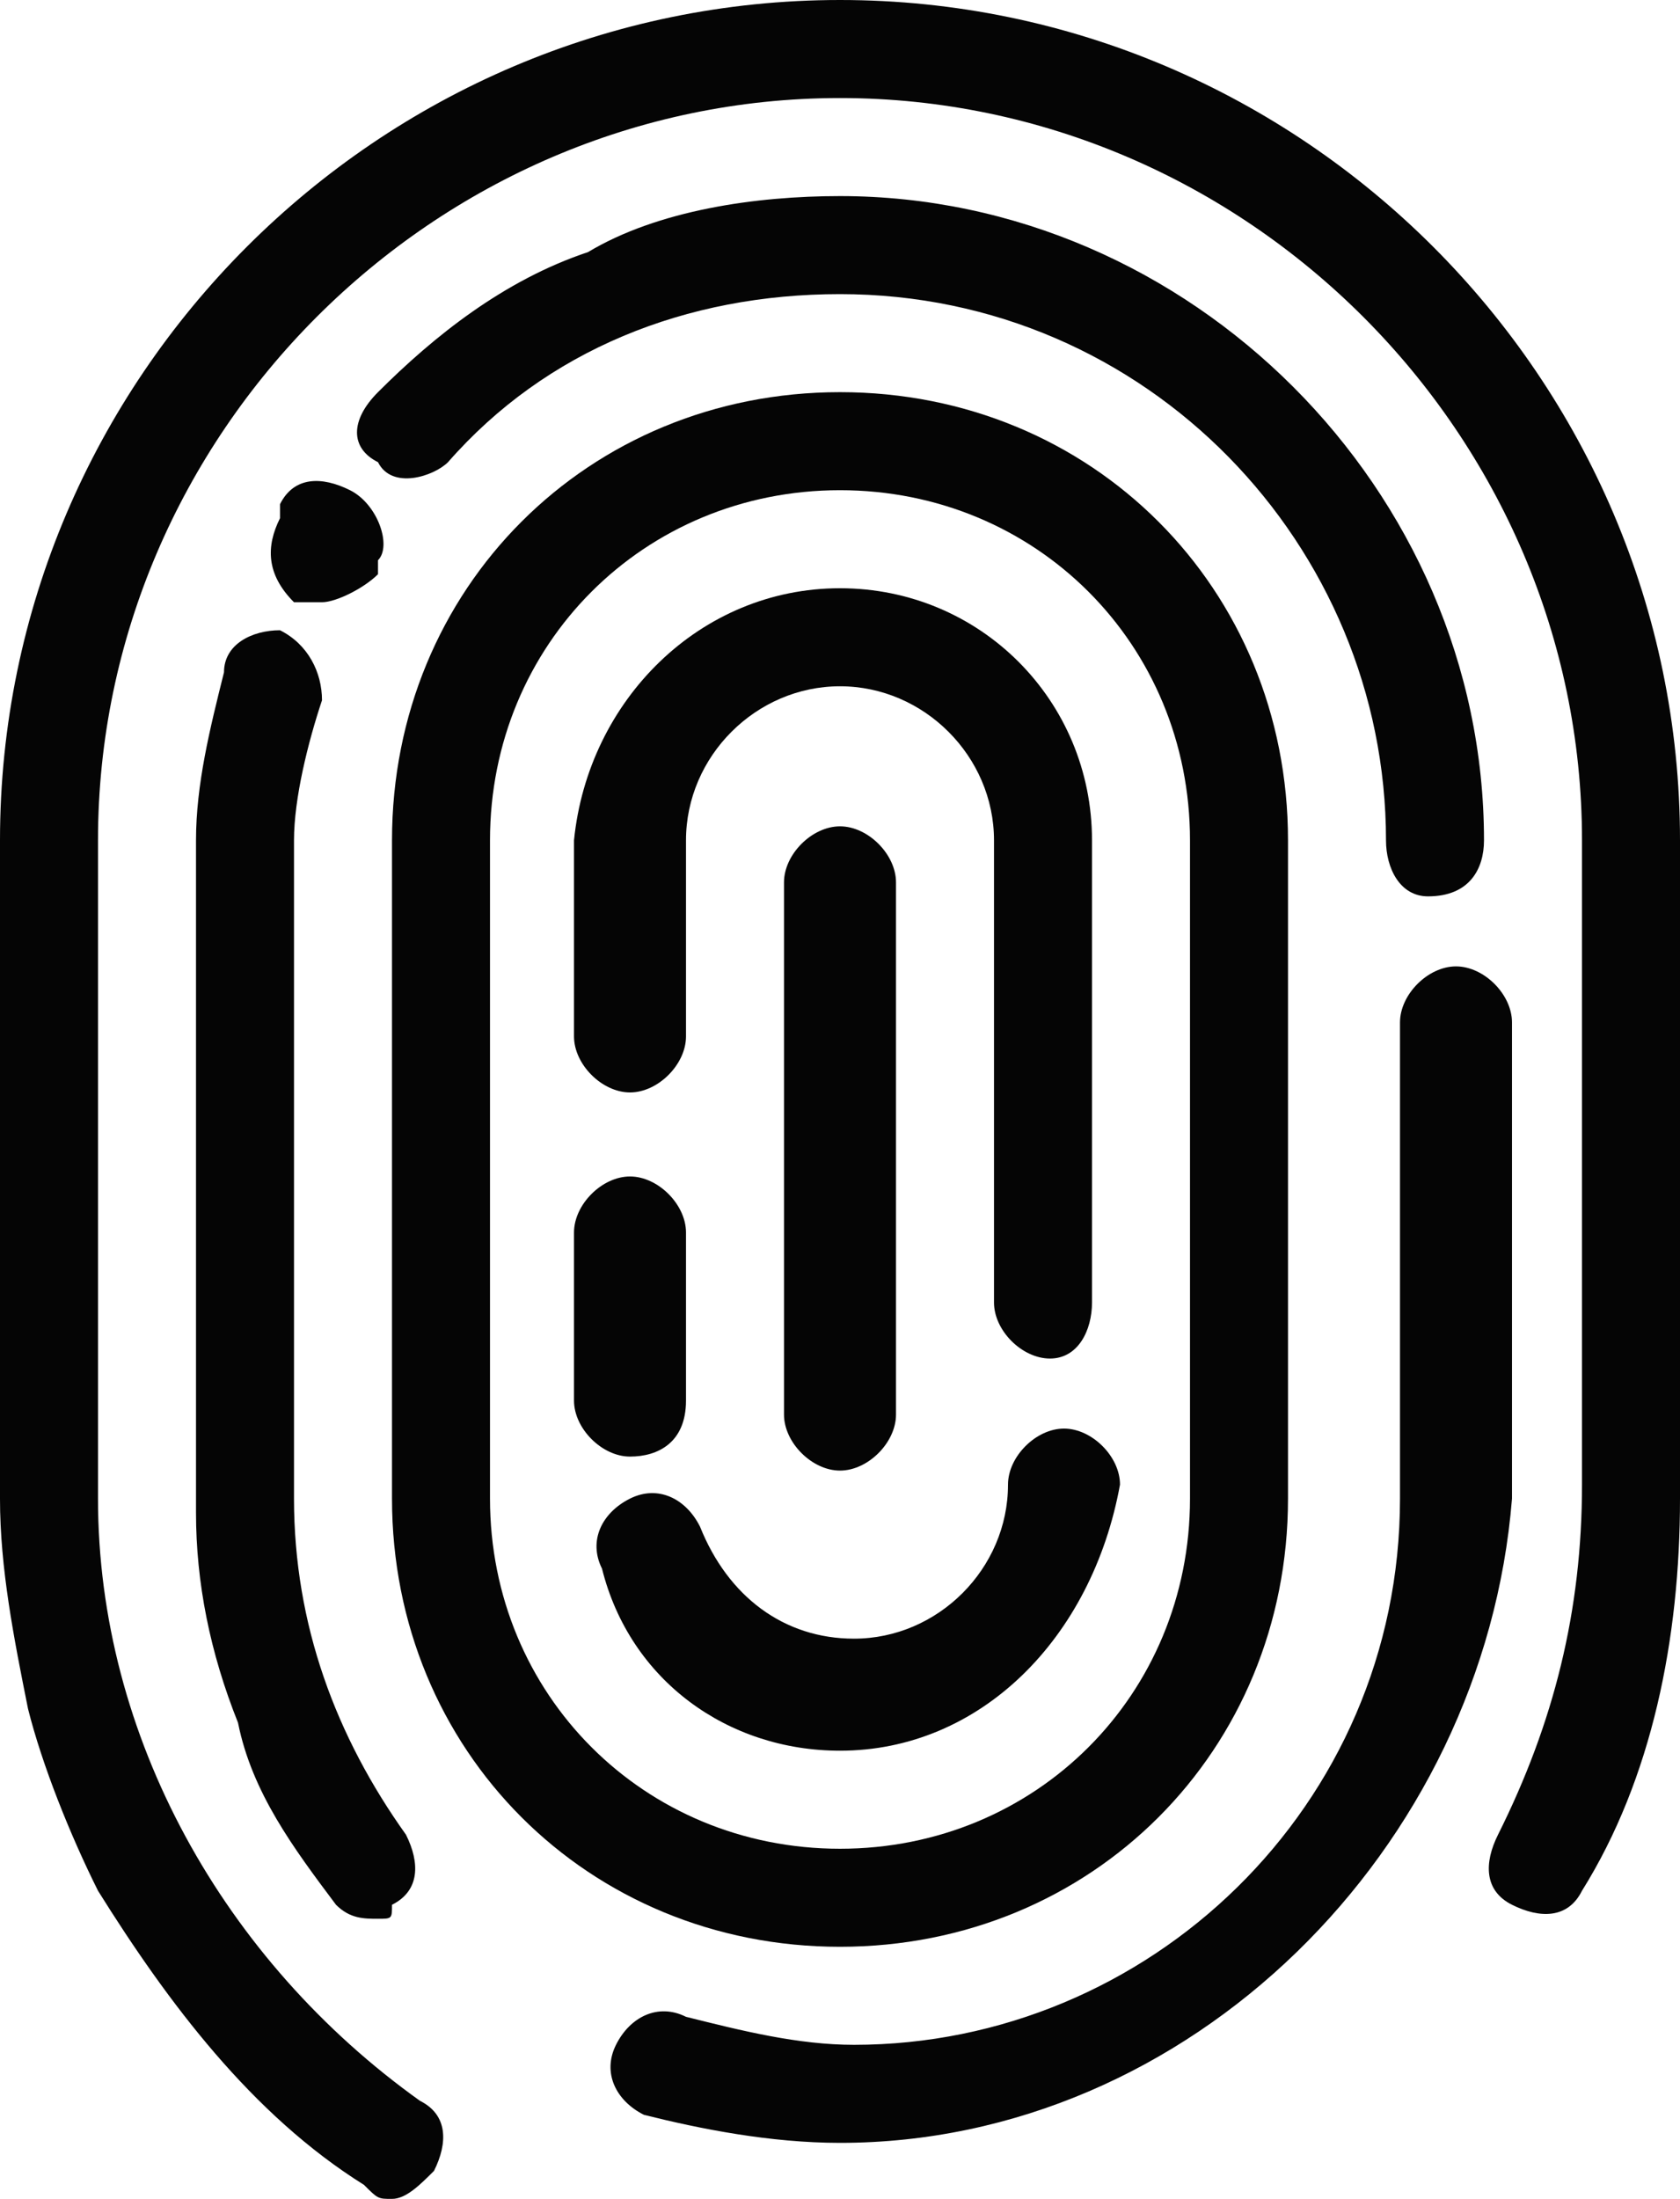
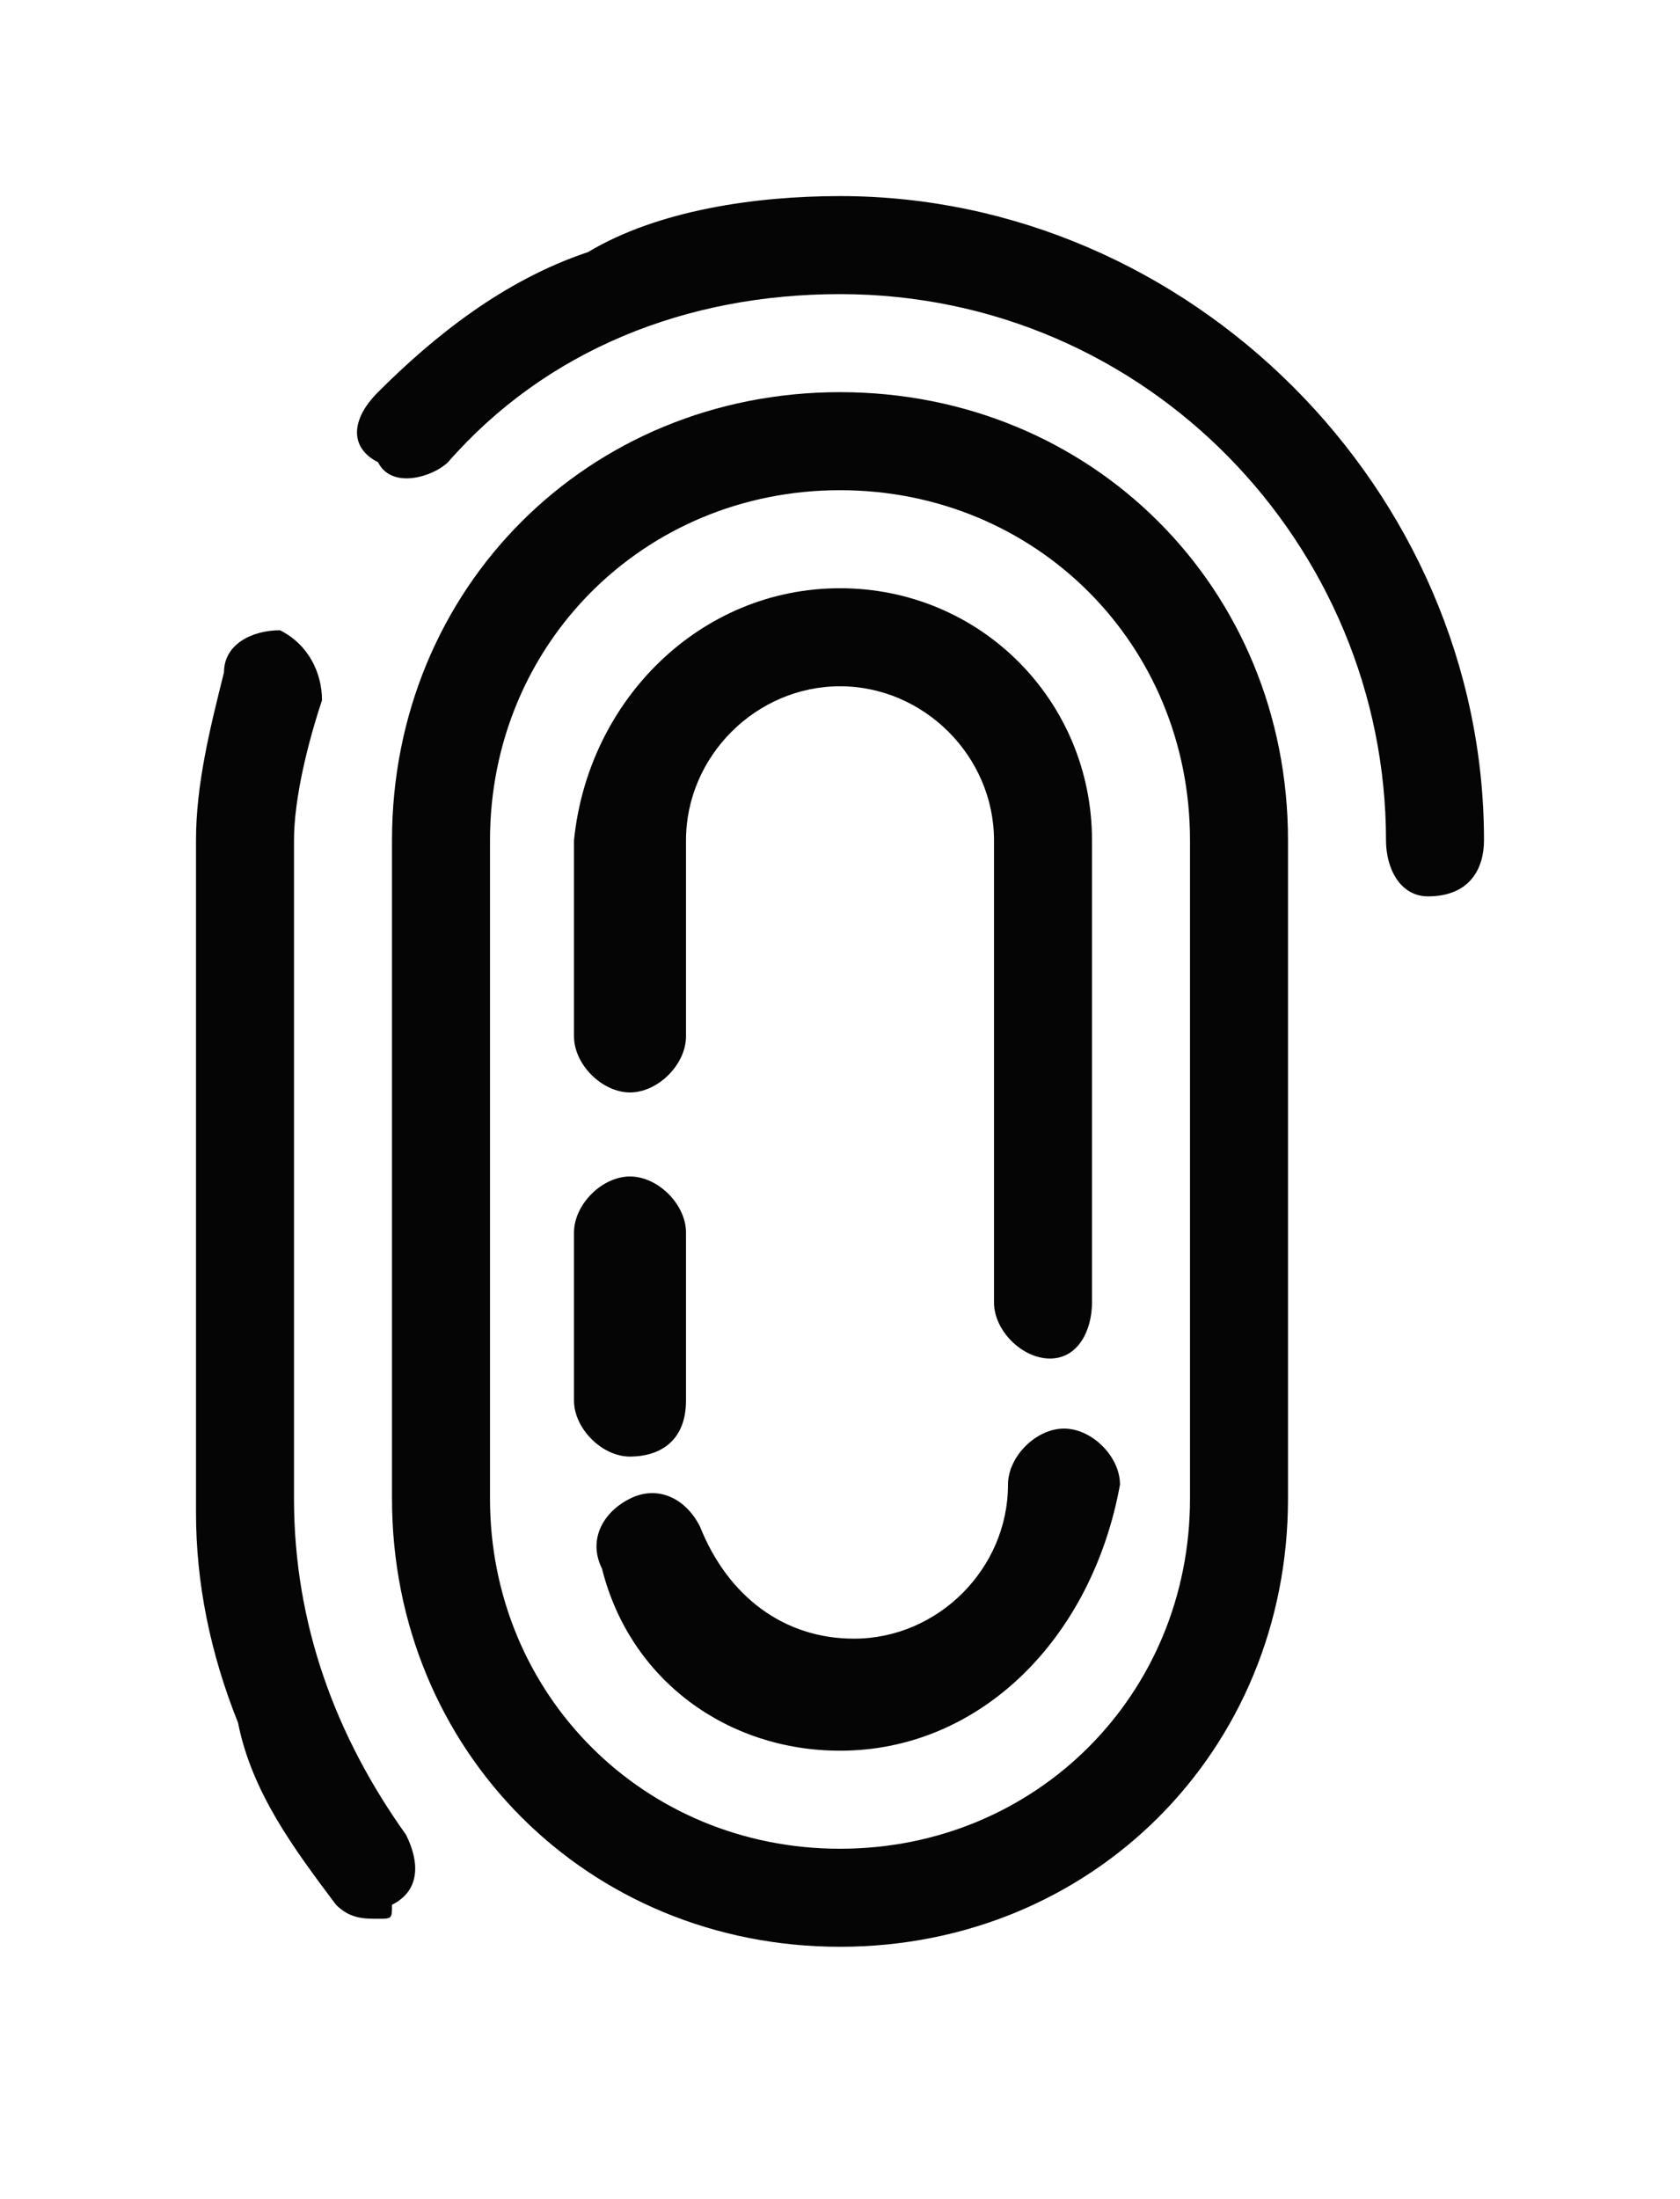
<svg xmlns="http://www.w3.org/2000/svg" version="1.1" id="レイヤー_1" x="0px" y="0px" width="12px" height="15.7px" viewBox="0 0 12 15.7" style="enable-background:new 0 0 12 15.7;" xml:space="preserve">
  <style type="text/css">
	.st0{fill:#050505;}
</style>
  <g>
-     <path class="st0" d="M6,10.5c-0.2,0-0.4-0.2-0.4-0.4V6.3c0-0.2,0.2-0.4,0.4-0.4c0.2,0,0.4,0.2,0.4,0.4v3.8   C6.4,10.3,6.2,10.5,6,10.5z" />
-     <path class="st0" d="M2.8,15.7c-0.1,0-0.1,0-0.2-0.1c-0.8-0.5-1.4-1.3-1.9-2.1c-0.2-0.4-0.4-0.9-0.5-1.3c-0.1-0.5-0.2-1-0.2-1.5V6   c0-3.3,2.7-6,6-6c3.3,0,6,2.7,6,6v4.7c0,1-0.2,2-0.7,2.8c-0.1,0.2-0.3,0.2-0.5,0.1c-0.2-0.1-0.2-0.3-0.1-0.5   c0.4-0.8,0.6-1.6,0.6-2.5V6c0-2.9-2.4-5.3-5.3-5.3C3.1,0.7,0.7,3.1,0.7,6v4.7C0.7,12.4,1.6,14,3,15c0.2,0.1,0.2,0.3,0.1,0.5   C3,15.6,2.9,15.7,2.8,15.7z" />
-     <path class="st0" d="M6,15.3c-0.5,0-1-0.1-1.4-0.2c-0.2-0.1-0.3-0.3-0.2-0.5c0.1-0.2,0.3-0.3,0.5-0.2c0.4,0.1,0.8,0.2,1.2,0.2   c2.1,0,3.9-1.7,3.9-3.9V7.3c0-0.2,0.2-0.4,0.4-0.4c0.2,0,0.4,0.2,0.4,0.4v3.4C10.6,13.2,8.5,15.3,6,15.3z" />
    <path class="st0" d="M10.2,6.4C10,6.4,9.9,6.2,9.9,6c0-2.1-1.7-3.9-3.9-3.9c-1.1,0-2.1,0.4-2.8,1.2c-0.1,0.1-0.4,0.2-0.5,0   C2.5,3.2,2.5,3,2.7,2.8c0.4-0.4,0.9-0.8,1.5-1C4.7,1.5,5.4,1.4,6,1.4c2.5,0,4.6,2.1,4.6,4.6C10.6,6.2,10.5,6.4,10.2,6.4z" />
-     <path class="st0" d="M2.3,4.3c-0.1,0-0.1,0-0.2,0C1.9,4.1,1.9,3.9,2,3.7c0,0,0,0,0-0.1c0.1-0.2,0.3-0.2,0.5-0.1   C2.7,3.6,2.8,3.9,2.7,4c0,0,0,0,0,0.1C2.6,4.2,2.4,4.3,2.3,4.3z" />
    <path class="st0" d="M2.7,13.7c-0.1,0-0.2,0-0.3-0.1c-0.3-0.4-0.6-0.8-0.7-1.3c-0.2-0.5-0.3-1-0.3-1.5V6c0-0.4,0.1-0.8,0.2-1.2   C1.6,4.6,1.8,4.5,2,4.5C2.2,4.6,2.3,4.8,2.3,5C2.2,5.3,2.1,5.7,2.1,6v4.7c0,0.9,0.3,1.7,0.8,2.4c0.1,0.2,0.1,0.4-0.1,0.5   C2.8,13.7,2.8,13.7,2.7,13.7z" />
    <path class="st0" d="M6,13.9c-1.8,0-3.2-1.4-3.2-3.2V6c0-1.8,1.4-3.2,3.2-3.2c1.8,0,3.2,1.4,3.2,3.2v4.7C9.2,12.5,7.8,13.9,6,13.9z    M6,3.5C4.6,3.5,3.5,4.6,3.5,6v4.7c0,1.4,1.1,2.5,2.5,2.5c1.4,0,2.5-1.1,2.5-2.5V6C8.5,4.6,7.4,3.5,6,3.5z" />
    <path class="st0" d="M6,12.5c-0.8,0-1.5-0.5-1.7-1.3c-0.1-0.2,0-0.4,0.2-0.5c0.2-0.1,0.4,0,0.5,0.2c0.2,0.5,0.6,0.8,1.1,0.8   c0.6,0,1.1-0.5,1.1-1.1c0-0.2,0.2-0.4,0.4-0.4c0.2,0,0.4,0.2,0.4,0.4C7.8,11.7,7,12.5,6,12.5z" />
    <path class="st0" d="M7.5,9.7c-0.2,0-0.4-0.2-0.4-0.4V6c0-0.6-0.5-1.1-1.1-1.1C5.4,4.9,4.9,5.4,4.9,6v1.4c0,0.2-0.2,0.4-0.4,0.4   c-0.2,0-0.4-0.2-0.4-0.4V6C4.2,5,5,4.2,6,4.2C7,4.2,7.8,5,7.8,6v3.3C7.8,9.5,7.7,9.7,7.5,9.7z" />
    <path class="st0" d="M4.5,10.4c-0.2,0-0.4-0.2-0.4-0.4V8.8c0-0.2,0.2-0.4,0.4-0.4c0.2,0,0.4,0.2,0.4,0.4v1.2   C4.9,10.3,4.7,10.4,4.5,10.4z" />
  </g>
</svg>